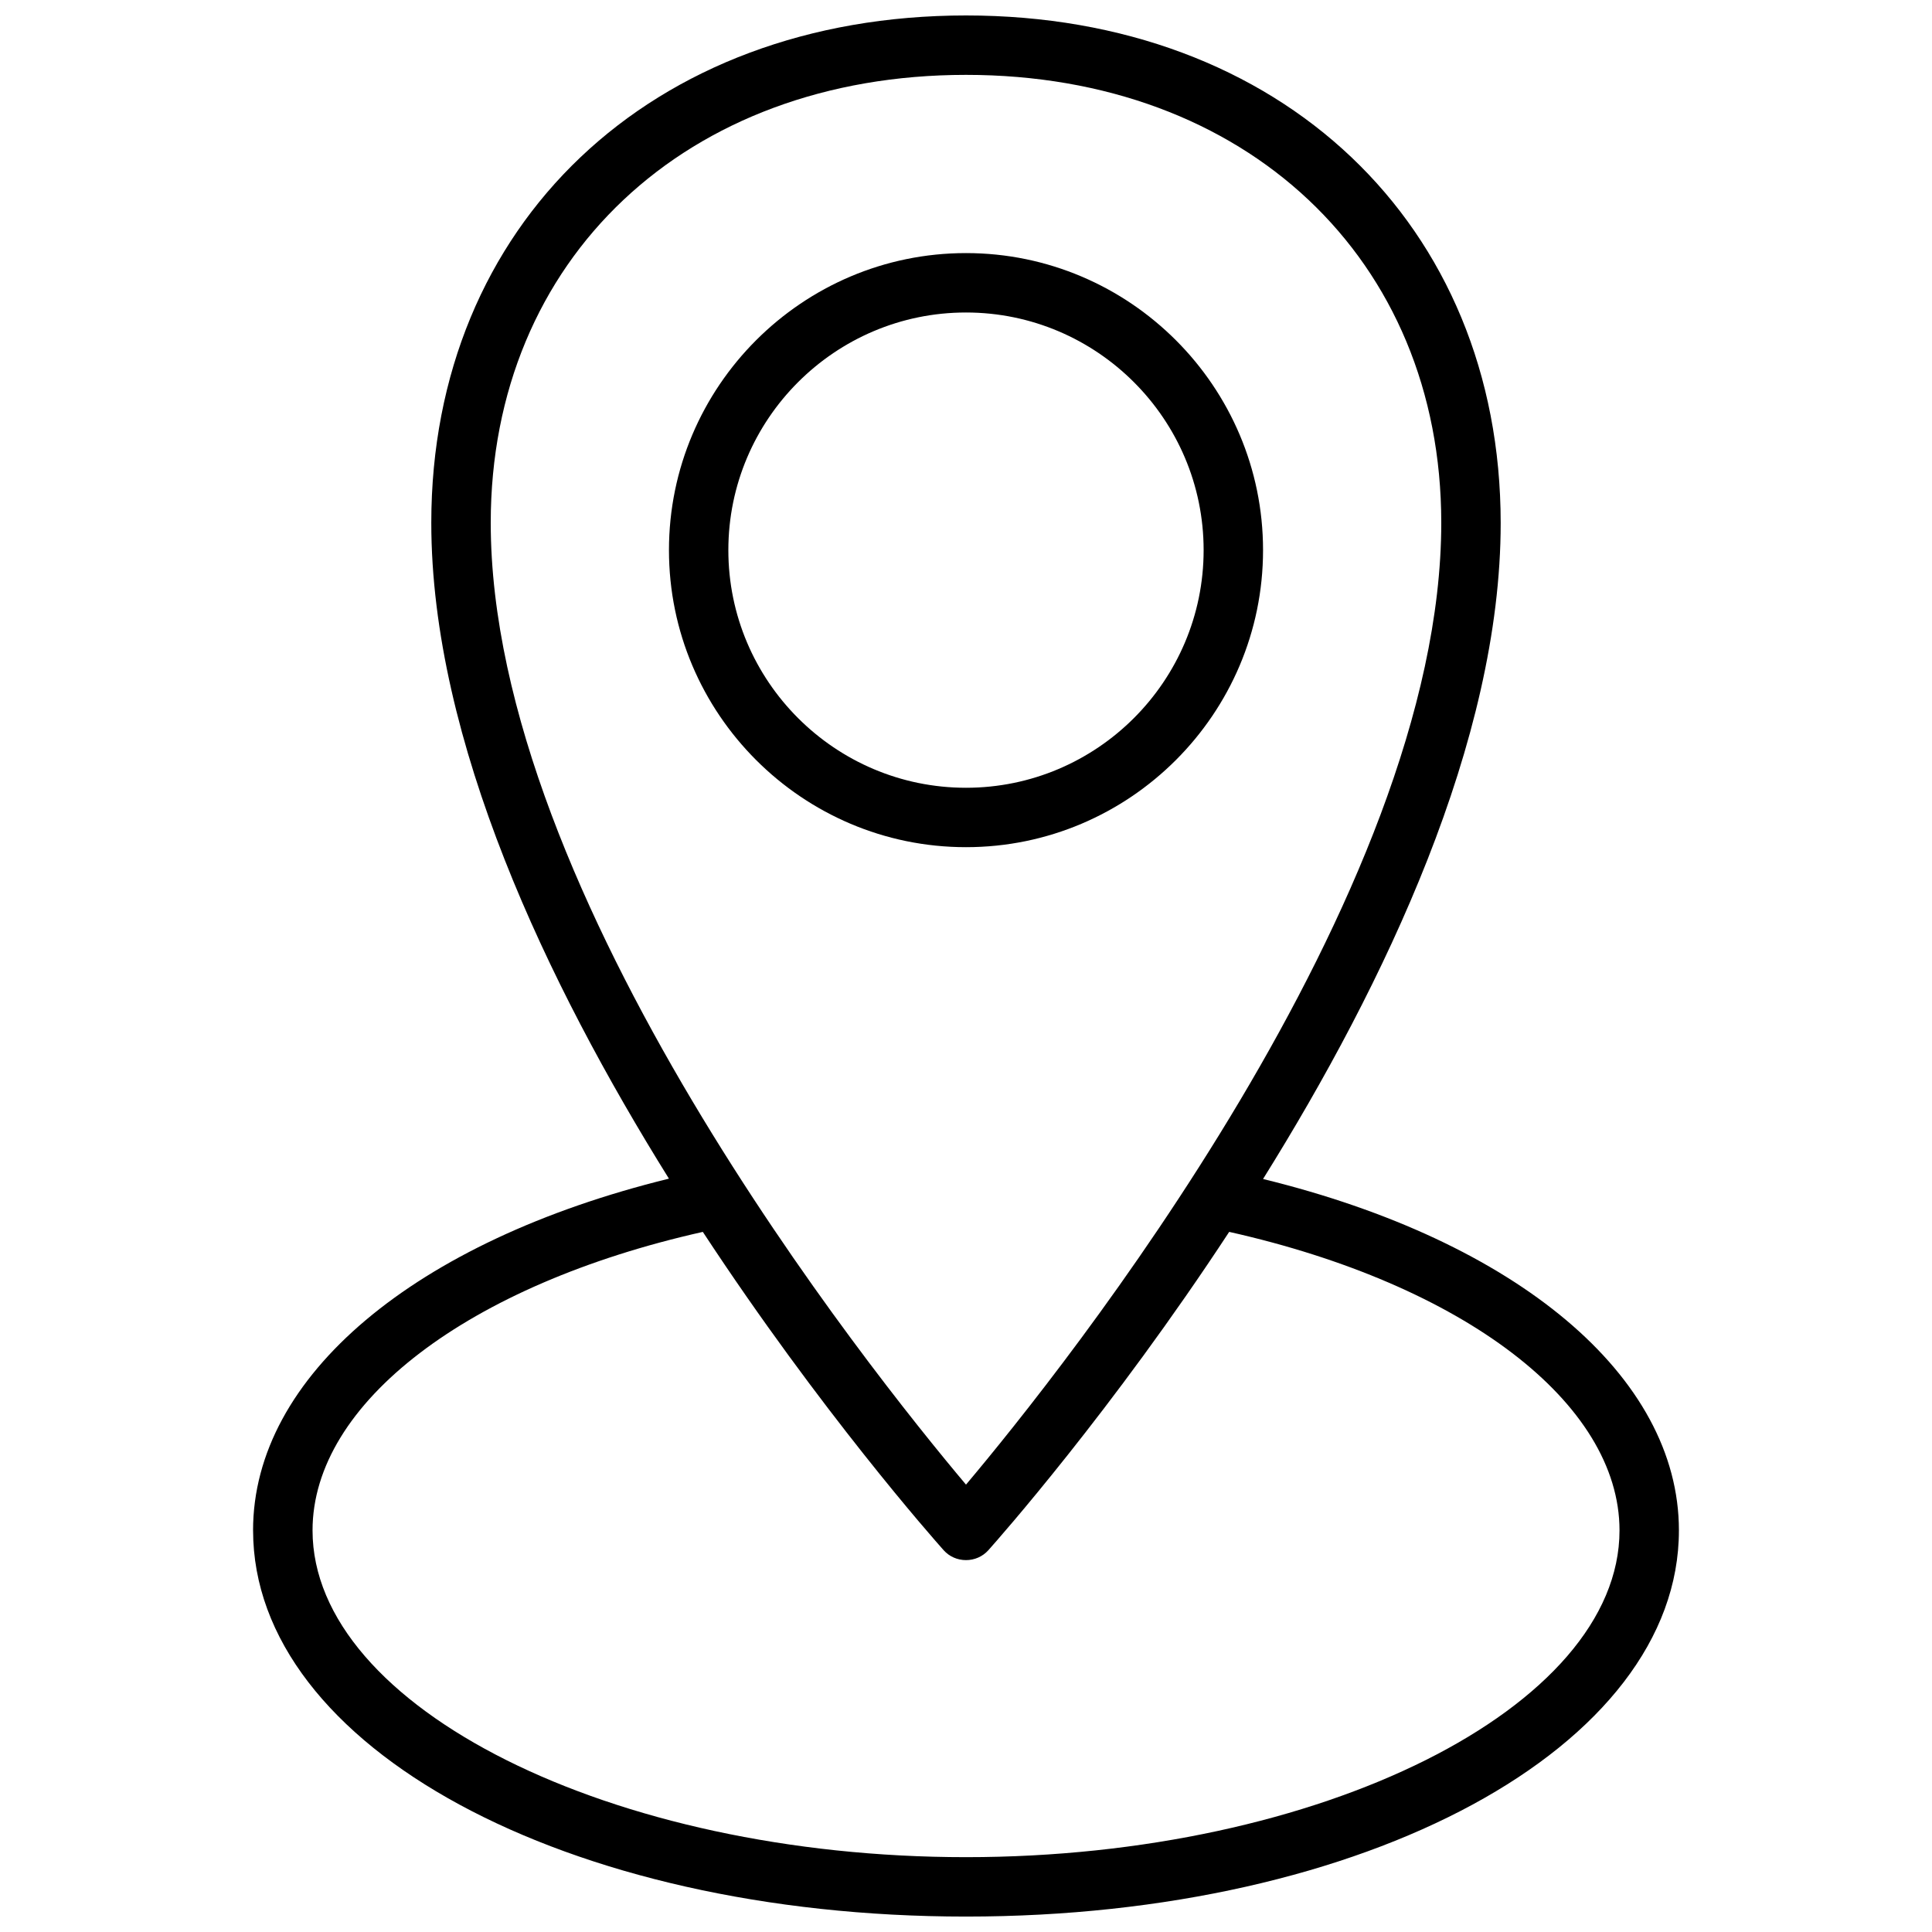
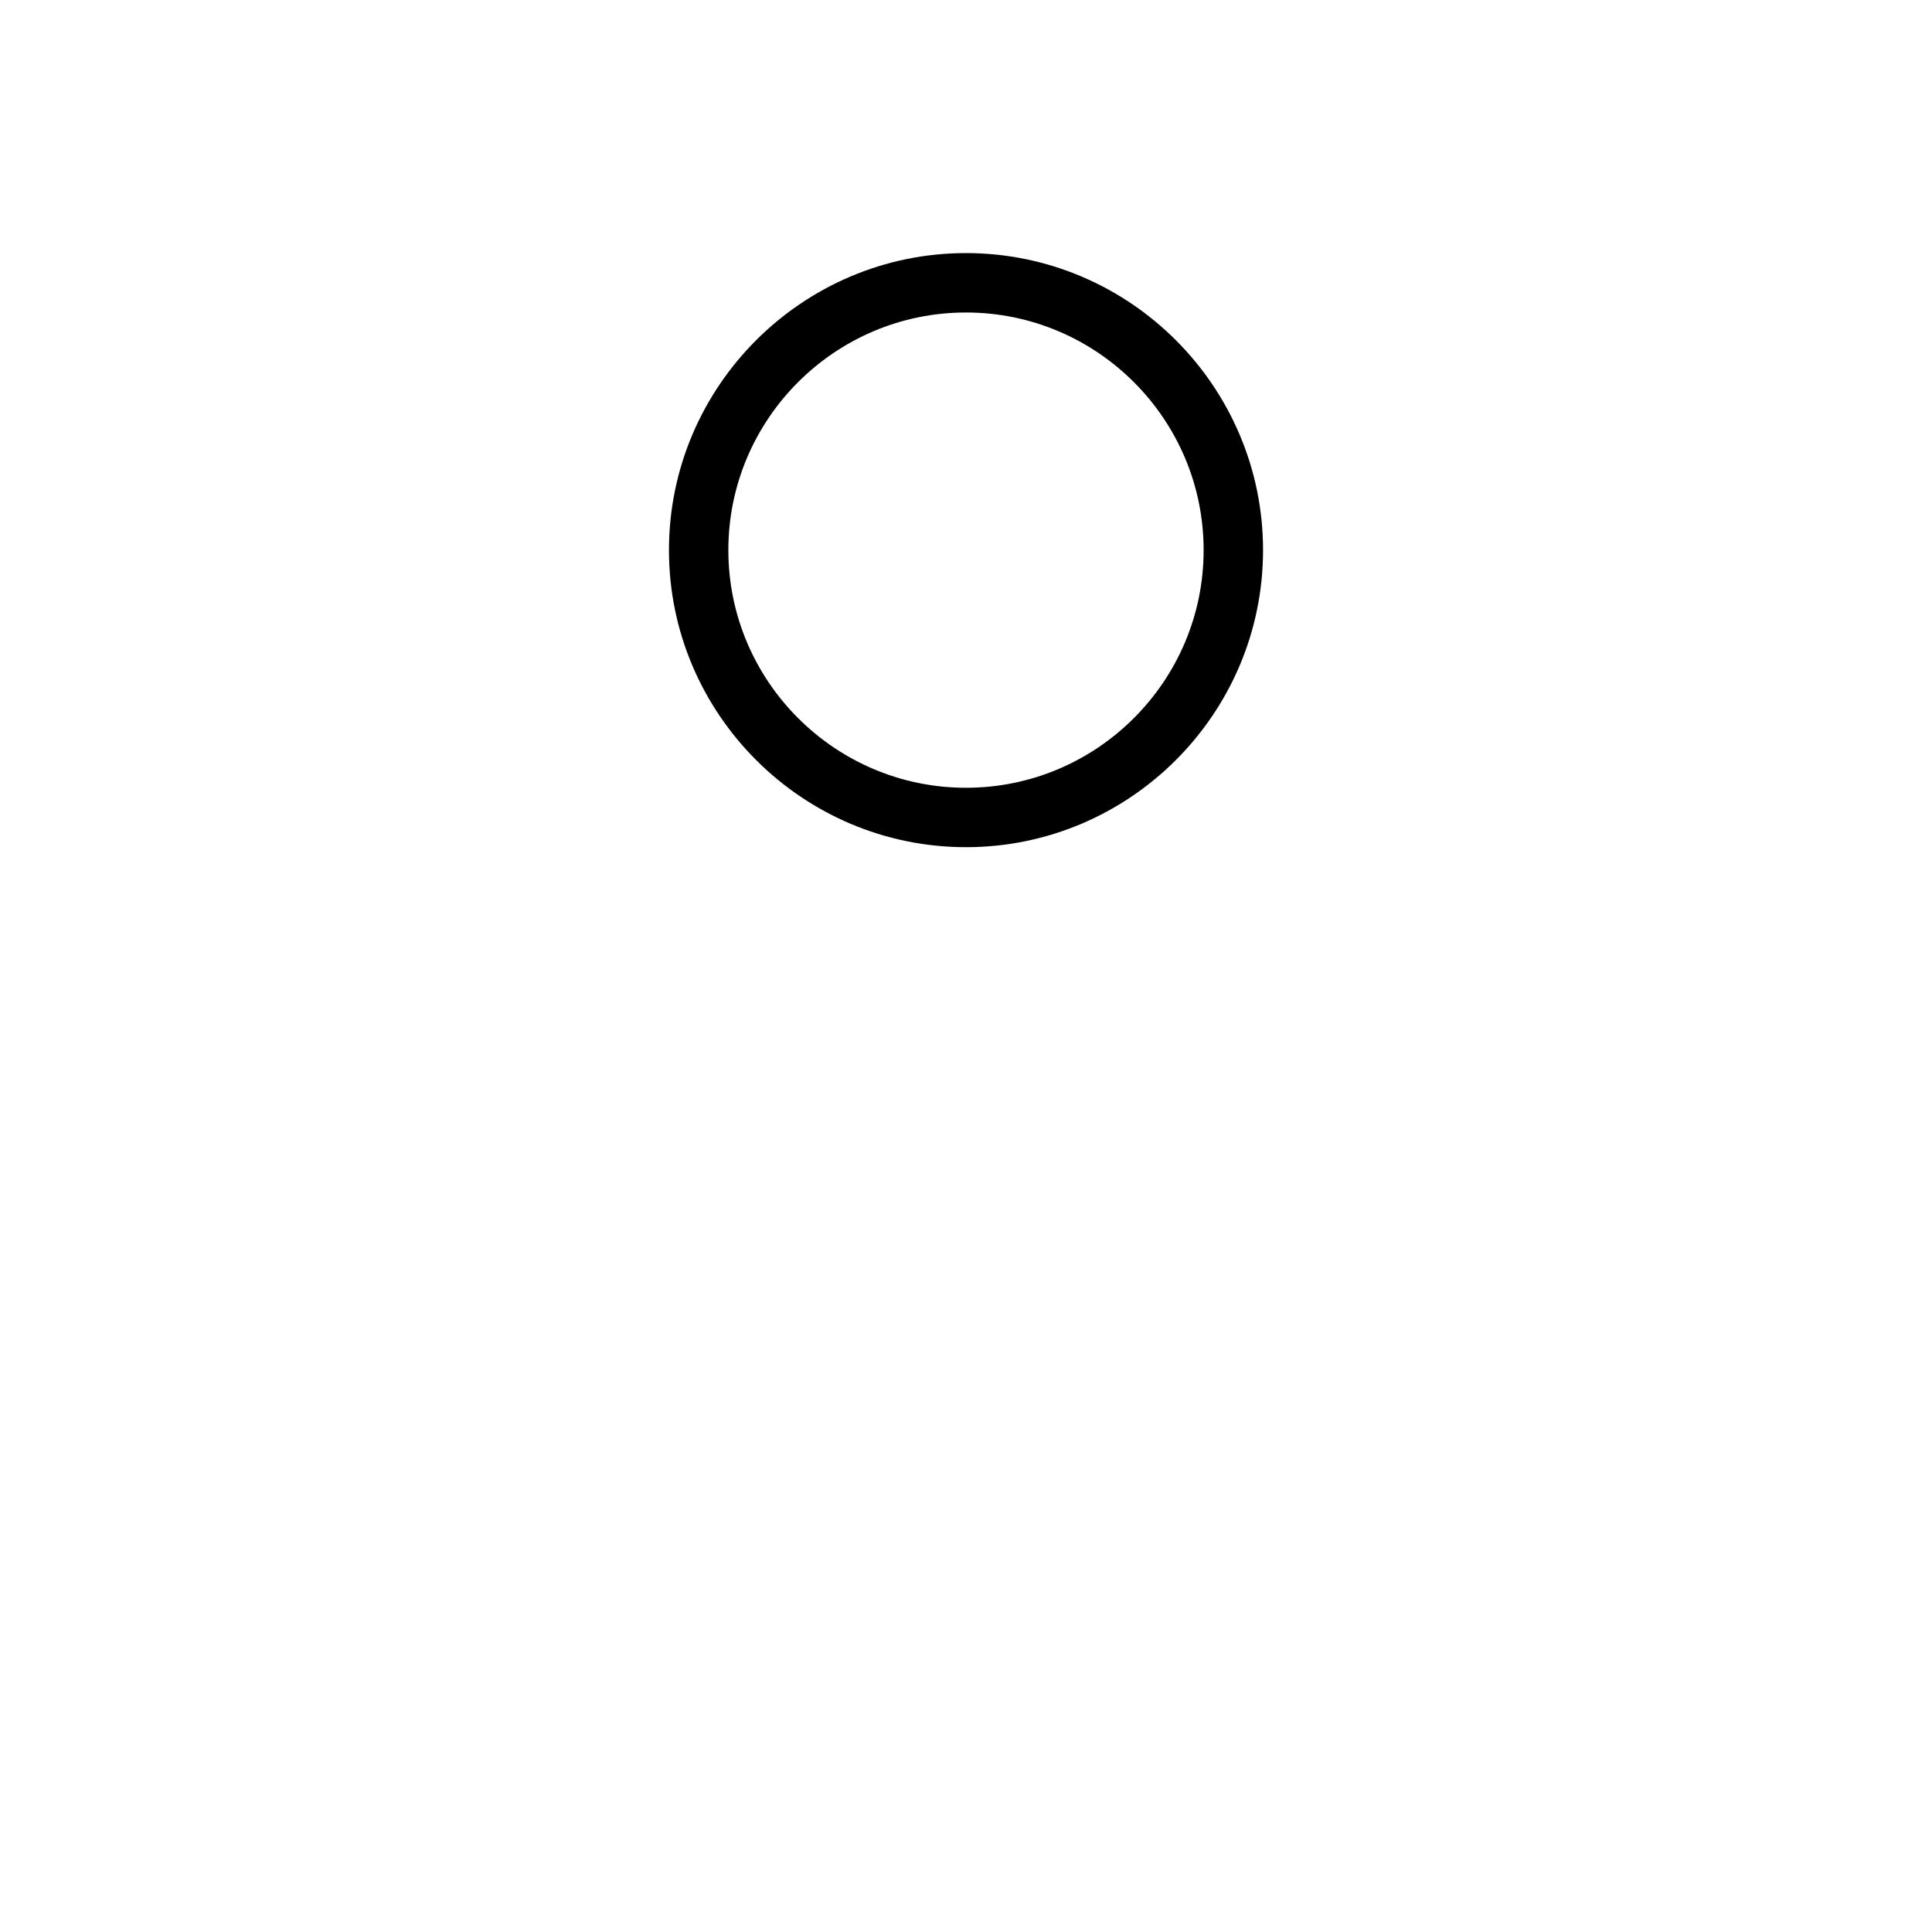
<svg xmlns="http://www.w3.org/2000/svg" width="800px" height="800px" version="1.1" viewBox="144 144 512 512">
  <defs>
    <clipPath id="a">
      <path d="m211 148.09h378v503.81h-378z" />
    </clipPath>
  </defs>
  <g clip-path="url(#a)">
-     <path d="m211.07 549.57c0 57.387 82.973 102.34 188.93 102.34s188.93-44.949 188.93-102.34c0-40.855-42.902-76.672-110.21-93.125 32.273-51.719 62.977-116.11 62.977-173.81-0.004-79.195-58.258-134.54-141.7-134.54-83.445 0-141.7 55.34-141.7 134.45 0 57.781 30.781 122.17 62.977 173.81-67.305 16.535-110.21 52.352-110.21 93.207zm188.93-385.73c74.156 0 125.95 48.805 125.95 118.71 0 98.953-100.37 224.51-125.95 254.89-25.586-30.387-125.95-155.95-125.95-254.89 0-69.902 51.797-118.71 125.95-118.71zm-69.746 306.62c31.172 47.469 61.246 81.477 63.844 84.387 1.492 1.656 3.617 2.598 5.902 2.598 2.281 0 4.41-0.945 5.902-2.598 2.598-2.914 32.668-36.84 63.844-84.387 62.109 13.934 103.44 45.344 103.44 79.113 0 46.918-79.352 86.594-173.18 86.594-93.836 0-173.18-39.676-173.18-86.594-0.004-33.77 41.324-65.18 103.44-79.113z" />
-   </g>
+     </g>
  <path d="m478.72 289.79c0-43.375-35.344-78.719-78.719-78.719s-78.719 35.344-78.719 78.719 35.344 78.719 78.719 78.719c43.375 0.004 78.719-35.344 78.719-78.719zm-141.7 0c0-34.715 28.262-62.977 62.977-62.977s62.977 28.262 62.977 62.977c0 34.715-28.262 62.977-62.977 62.977-34.719 0-62.977-28.262-62.977-62.977z" />
</svg>